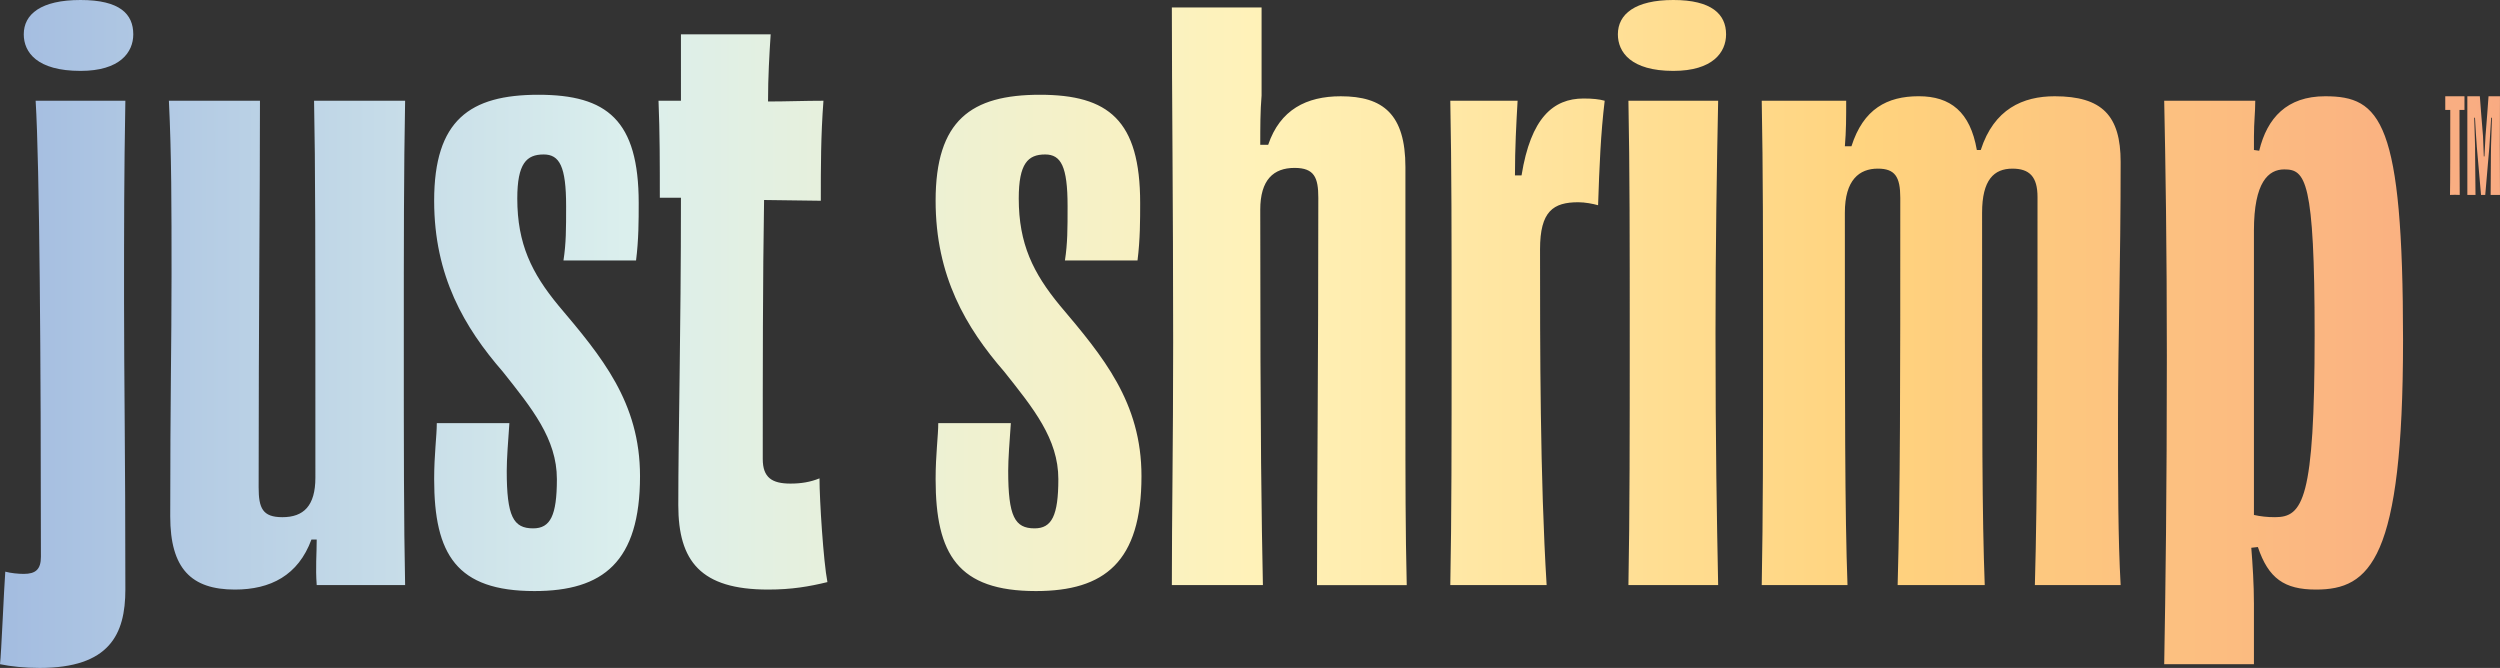
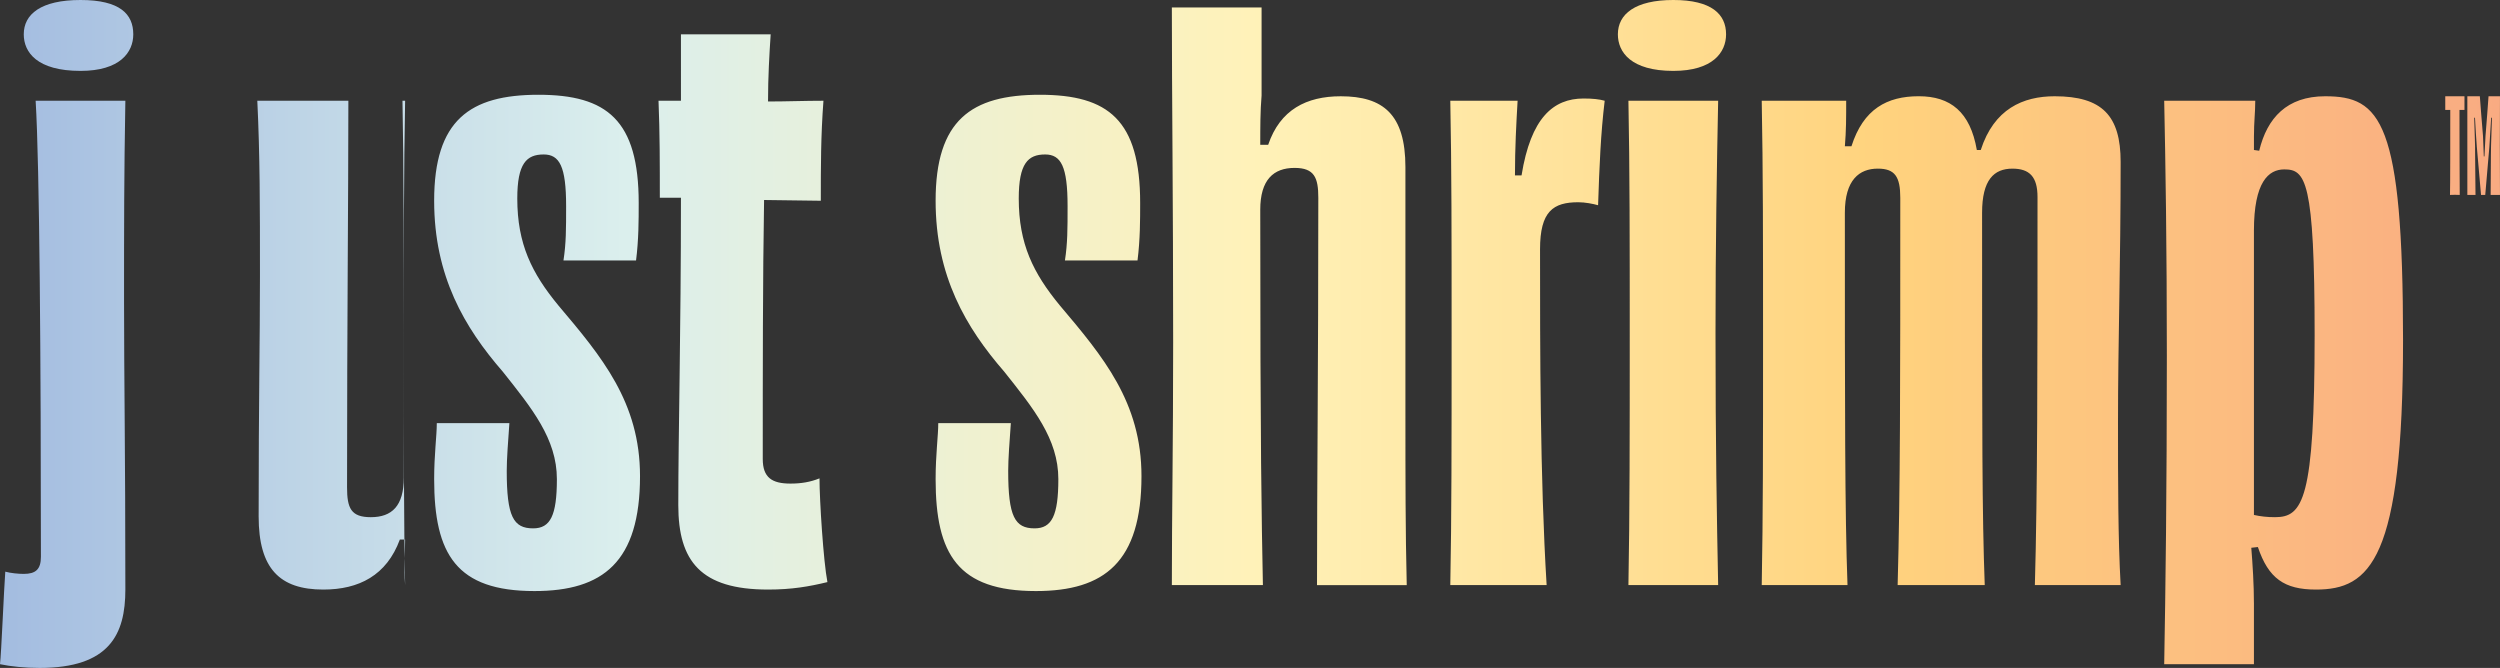
<svg xmlns="http://www.w3.org/2000/svg" id="Layer_1" data-name="Layer 1" viewBox="0 0 2514.71 671.87">
  <rect x="0" y="0" width="2514.71" height="671.87" fill="#333333" stroke="none" />
  <defs>
    <style>      .cls-1 {        fill: url(#Sun_to_Sea);      }    </style>
    <linearGradient id="Sun_to_Sea" data-name="Sun to Sea" x1="0" y1="335.93" x2="2514.71" y2="335.93" gradientUnits="userSpaceOnUse">
      <stop offset="0" stop-color="#fdf59e" />
      <stop offset="0" stop-color="#a3bce0" />
      <stop offset=".25" stop-color="#dbefed" />
      <stop offset=".5" stop-color="#fff2b9" />
      <stop offset=".75" stop-color="#ffd37e" />
      <stop offset="1" stop-color="#f9ab82" />
    </linearGradient>
  </defs>
-   <path class="cls-1" d="M35.84,101.34H126.1c-1.33,76.57-1.33,125.36-1.33,200.43,0,78.82,1.33,152.39,1.33,291.27,0,45.04-15.93,78.82-86.28,78.82-14.6,0-29.2-1.5-39.82-3.75,1.32-10.51,3.98-75.82,5.3-93.09,5.31,1.5,13.28,2.25,18.59,2.25,11.95,0,17.26-4.5,17.26-17.27,0-191.43-1.33-394.11-5.31-458.67Zm45.13-30.03c-43.8,0-57.07-18.77-57.07-36.78C23.89,14.26,41.15,0,80.97,0s53.09,14.26,53.09,34.53c0,18.02-13.27,36.78-53.09,36.78Zm326.53,30.03c-1.32,70.56-1.32,140.38-1.32,243.97s0,180.17,1.32,243.22h-88.93c-1.32-18.02,0-30.78,0-45.79h-5.31c-13.27,36.03-41.15,50.3-76.99,50.3-43.8,0-65.04-21.02-65.04-73.57,0-119.36,1.32-172.66,1.32-242.47s0-120.86-2.66-175.66h91.6c0,99.84-1.33,220.7-1.33,388.86,0,21.02,3.98,30.03,23.89,30.03,21.24,0,33.19-11.26,33.19-39.79,0-248.48,0-310.79-1.33-379.1h91.59Zm104.88,324.3c-1.33,18.77-2.66,36.03-2.66,48.04,0,45.79,6.63,57.8,26.55,57.8,17.26,0,23.89-12.76,23.89-49.54,0-40.54-25.22-71.32-54.43-108.1-38.49-44.29-69.02-96.09-69.02-171.91,0-81.07,35.84-106.6,104.87-106.6s100.88,25.52,100.88,108.85c0,17.27,0,36.78-2.66,57.8h-73.01c2.66-17.27,2.66-31.53,2.66-54.8,0-39.79-6.63-51.8-22.57-51.8-17.26,0-26.55,9.01-26.55,44.29,0,45.79,14.6,75.07,41.15,107.35,43.8,51.8,82.3,97.59,82.3,171.91,0,86.33-37.16,115.61-106.19,115.61-78.32,0-100.88-36.78-100.88-112.6,0-24.77,2.66-43.54,2.66-56.3h73.01Zm256.19-224.46c-1.33,80.32-1.33,171.16-1.33,260.49,0,18.77,9.3,24.77,27.88,24.77,10.62,0,19.91-1.5,29.2-5.26,0,21.77,3.98,84.08,7.97,104.35-18.59,4.5-35.85,7.51-59.74,7.51-67.7,0-90.26-28.53-90.26-84.83,0-74.32,2.66-171.16,2.66-309.28h-21.24c0-33.78,0-65.31-1.32-97.59h22.56V34.53h90.26c-1.32,20.27-2.66,42.79-2.66,67.56,18.59,0,37.17-.75,55.75-.75-2.66,35.28-2.66,66.06-2.66,100.59l-57.07-.75Zm248.22,224.46c-1.33,18.77-2.66,36.03-2.66,48.04,0,45.79,6.63,57.8,26.55,57.8,17.26,0,23.89-12.76,23.89-49.54,0-40.54-25.22-71.32-54.43-108.1-38.49-44.29-69.02-96.09-69.02-171.91,0-81.07,35.84-106.6,104.87-106.6s100.88,25.52,100.88,108.85c0,17.27,0,36.78-2.66,57.8h-73.01c2.66-17.27,2.66-31.53,2.66-54.8,0-39.79-6.63-51.8-22.57-51.8-17.26,0-26.55,9.01-26.55,44.29,0,45.79,14.6,75.07,41.15,107.35,43.8,51.8,82.3,97.59,82.3,171.91,0,86.33-37.16,115.61-106.19,115.61-78.32,0-100.88-36.78-100.88-112.6,0-24.77,2.66-43.54,2.66-56.3h73.01Zm307.96,162.9c0-99.84,1.32-221.45,1.32-389.61,0-20.27-3.98-30.03-23.89-30.03-21.24,0-34.51,12.01-34.51,42.04,0,244.73,1.33,308.53,2.66,377.6h-91.59c0-70.56,1.32-140.38,1.32-243.97,0-142.63-1.32-249.98-1.32-337.06h90.26V96.09c-1.33,15.76-1.33,32.28-1.33,49.55h7.97c11.95-35.28,38.49-48.8,73.01-48.8,42.47,0,65.04,18.02,65.04,71.32v245.48c0,67.56,0,120.86,1.32,174.91h-90.26Zm205.75-412.13c9.29-57.8,31.86-77.32,62.39-77.32,9.3,0,15.93,.75,21.24,2.25-3.99,33.03-5.31,65.31-6.64,105.1-5.3-1.5-13.27-3-19.9-3-25.22,0-38.49,9.01-38.49,47.29,0,99.84,0,229.71,6.63,337.81h-96.9c1.32-68.31,1.32-144.13,1.32-251.48,0-100.59,0-168.15-1.32-235.72h67.7c-1.33,23.27-2.66,47.29-2.66,75.07h6.63Zm152.64-105.1c-42.48,0-55.75-18.77-55.75-36.78,0-20.27,17.25-34.53,55.75-34.53s53.09,14.26,53.09,34.53c0,18.02-13.28,36.78-53.09,36.78Zm-45.14,517.22c1.33-69.06,1.33-156.89,1.33-251.48,0-87.83,0-168.9-1.33-235.72h90.26c-1.32,66.06-2.66,144.13-2.66,233.46,0,114.86,1.33,185.42,2.66,253.73h-90.26Zm354.41-437.65c13.28-41.29,42.48-54.05,74.34-54.05,47.78,0,66.37,19.52,66.37,66.06,0,103.6-2.66,180.17-2.66,261.99,0,59.3,0,116.36,2.66,163.65h-86.28c2.66-93.09,2.66-220.7,2.66-390.36,0-20.27-7.97-28.53-25.22-28.53-18.58,0-30.53,11.26-30.53,44.29,0,224.46,0,302.53,2.66,374.59h-87.61c2.66-95.34,2.66-198.93,2.66-389.61,0-21.02-5.31-29.28-22.57-29.28-18.58,0-33.18,11.26-33.18,44.29,0,193.68,0,303.28,2.66,374.59h-86.28c1.33-70.56,1.33-140.38,1.33-243.97s0-173.41-1.33-243.22h84.95c0,17.27,0,30.03-1.32,45.79h6.63c11.95-37.53,35.84-50.3,67.7-50.3s51.77,15.76,58.41,54.05h3.98Zm280.08,.75c7.97-33.03,27.88-54.8,66.37-54.8,55.75,0,78.32,24.77,78.32,245.48s-33.19,250.73-87.61,250.73c-31.86,0-47.79-11.26-58.41-42.79l-6.63,.75c1.32,16.51,2.66,36.78,2.66,56.3v60.81h-90.26c1.32-75.07,2.66-172.66,2.66-310.03,0-109.6-1.33-192.93-2.66-256.74h91.59c0,12.01-1.32,21.02-1.32,36.03v13.51l5.3,.75Zm-5.3,366.34c6.63,1.5,13.27,2.25,21.24,2.25,27.87,0,39.82-17.27,39.82-183.17,0-156.14-9.29-166.65-30.53-166.65-15.93,0-30.53,12.76-30.53,61.56v286.01Zm211.78-421.14v13.76h-5.03c0,26.33,.13,77.94,.26,85.49-1.33,0-3.44-.13-4.89-.13-1.59,0-3.45,.13-4.9,.13,.27-7.41,.27-59.15,.27-85.49h-5.03v-13.76h19.32Zm35.72,0c-.13,12.97-.13,27.79-.13,49.49s.13,35.46,.13,49.76h-9.4c.13-15.22,.26-24.61,.26-40.1,0-10.72,.79-24.88,1.06-37.58h-.8c-.79,11.12-1.32,23.56-1.85,29.91l-4.1,47.77h-4.24l-4.23-48.43c-.66-7.01-1.19-18.92-1.85-29.25h-.79c.26,13.37,1.06,26.07,.93,37.58,0,15.48,.39,24.75,.39,40.1h-8.21V96.84h12.57c.66,8.07,1.85,25.14,3.18,39.96,.26,5.03,.53,13.37,.8,20.51h.66c.4-7.15,.8-15.35,1.06-20.51,1.19-15.09,2.51-31.63,3.04-39.96h11.52Z" />
+   <path class="cls-1" d="M35.84,101.34H126.1c-1.33,76.57-1.33,125.36-1.33,200.43,0,78.82,1.33,152.39,1.33,291.27,0,45.04-15.93,78.82-86.28,78.82-14.6,0-29.2-1.5-39.82-3.75,1.32-10.51,3.98-75.82,5.3-93.09,5.31,1.5,13.28,2.25,18.59,2.25,11.95,0,17.26-4.5,17.26-17.27,0-191.43-1.33-394.11-5.31-458.67Zm45.13-30.03c-43.8,0-57.07-18.77-57.07-36.78C23.89,14.26,41.15,0,80.97,0s53.09,14.26,53.09,34.53c0,18.02-13.27,36.78-53.09,36.78Zm326.53,30.03c-1.32,70.56-1.32,140.38-1.32,243.97s0,180.17,1.32,243.22c-1.32-18.02,0-30.78,0-45.79h-5.31c-13.27,36.03-41.15,50.3-76.99,50.3-43.8,0-65.04-21.02-65.04-73.57,0-119.36,1.32-172.66,1.32-242.47s0-120.86-2.66-175.66h91.6c0,99.84-1.33,220.7-1.33,388.86,0,21.02,3.98,30.03,23.89,30.03,21.24,0,33.19-11.26,33.19-39.79,0-248.48,0-310.79-1.33-379.1h91.59Zm104.88,324.3c-1.33,18.77-2.66,36.03-2.66,48.04,0,45.79,6.63,57.8,26.55,57.8,17.26,0,23.89-12.76,23.89-49.54,0-40.54-25.22-71.32-54.43-108.1-38.49-44.29-69.02-96.09-69.02-171.91,0-81.07,35.84-106.6,104.87-106.6s100.88,25.52,100.88,108.85c0,17.27,0,36.78-2.66,57.8h-73.01c2.66-17.27,2.66-31.53,2.66-54.8,0-39.79-6.63-51.8-22.57-51.8-17.26,0-26.55,9.01-26.55,44.29,0,45.79,14.6,75.07,41.15,107.35,43.8,51.8,82.3,97.59,82.3,171.91,0,86.33-37.16,115.61-106.19,115.61-78.32,0-100.88-36.78-100.88-112.6,0-24.77,2.66-43.54,2.66-56.3h73.01Zm256.19-224.46c-1.33,80.32-1.33,171.16-1.33,260.49,0,18.77,9.3,24.77,27.88,24.77,10.62,0,19.91-1.5,29.2-5.26,0,21.77,3.98,84.08,7.97,104.35-18.59,4.5-35.85,7.51-59.74,7.51-67.7,0-90.26-28.53-90.26-84.83,0-74.32,2.66-171.16,2.66-309.28h-21.24c0-33.78,0-65.31-1.32-97.59h22.56V34.53h90.26c-1.32,20.27-2.66,42.79-2.66,67.56,18.59,0,37.17-.75,55.75-.75-2.66,35.28-2.66,66.06-2.66,100.59l-57.07-.75Zm248.22,224.46c-1.33,18.77-2.66,36.03-2.66,48.04,0,45.79,6.63,57.8,26.55,57.8,17.26,0,23.89-12.76,23.89-49.54,0-40.54-25.22-71.32-54.43-108.1-38.49-44.29-69.02-96.09-69.02-171.91,0-81.07,35.84-106.6,104.87-106.6s100.88,25.52,100.88,108.85c0,17.27,0,36.78-2.66,57.8h-73.01c2.66-17.27,2.66-31.53,2.66-54.8,0-39.79-6.63-51.8-22.57-51.8-17.26,0-26.55,9.01-26.55,44.29,0,45.79,14.6,75.07,41.15,107.35,43.8,51.8,82.3,97.59,82.3,171.91,0,86.33-37.16,115.61-106.19,115.61-78.32,0-100.88-36.78-100.88-112.6,0-24.77,2.66-43.54,2.66-56.3h73.01Zm307.96,162.9c0-99.84,1.32-221.45,1.32-389.61,0-20.27-3.98-30.03-23.89-30.03-21.24,0-34.51,12.01-34.51,42.04,0,244.73,1.33,308.53,2.66,377.6h-91.59c0-70.56,1.32-140.38,1.32-243.97,0-142.63-1.32-249.98-1.32-337.06h90.26V96.09c-1.33,15.76-1.33,32.28-1.33,49.55h7.97c11.95-35.28,38.49-48.8,73.01-48.8,42.47,0,65.04,18.02,65.04,71.32v245.48c0,67.56,0,120.86,1.32,174.91h-90.26Zm205.75-412.13c9.29-57.8,31.86-77.32,62.39-77.32,9.3,0,15.93,.75,21.24,2.25-3.99,33.03-5.31,65.31-6.64,105.1-5.3-1.5-13.27-3-19.9-3-25.22,0-38.49,9.01-38.49,47.29,0,99.84,0,229.71,6.63,337.81h-96.9c1.32-68.31,1.32-144.13,1.32-251.48,0-100.59,0-168.15-1.32-235.72h67.7c-1.33,23.27-2.66,47.29-2.66,75.07h6.63Zm152.64-105.1c-42.48,0-55.75-18.77-55.75-36.78,0-20.27,17.25-34.53,55.75-34.53s53.09,14.26,53.09,34.53c0,18.02-13.28,36.78-53.09,36.78Zm-45.14,517.22c1.33-69.06,1.33-156.89,1.33-251.48,0-87.83,0-168.9-1.33-235.72h90.26c-1.32,66.06-2.66,144.13-2.66,233.46,0,114.86,1.33,185.42,2.66,253.73h-90.26Zm354.41-437.65c13.28-41.29,42.48-54.05,74.34-54.05,47.78,0,66.37,19.52,66.37,66.06,0,103.6-2.66,180.17-2.66,261.99,0,59.3,0,116.36,2.66,163.65h-86.28c2.66-93.09,2.66-220.7,2.66-390.36,0-20.27-7.97-28.53-25.22-28.53-18.58,0-30.53,11.26-30.53,44.29,0,224.46,0,302.53,2.66,374.59h-87.61c2.66-95.34,2.66-198.93,2.66-389.61,0-21.02-5.31-29.28-22.57-29.28-18.58,0-33.18,11.26-33.18,44.29,0,193.68,0,303.28,2.66,374.59h-86.28c1.33-70.56,1.33-140.38,1.33-243.97s0-173.41-1.33-243.22h84.95c0,17.27,0,30.03-1.32,45.79h6.63c11.95-37.53,35.84-50.3,67.7-50.3s51.77,15.76,58.41,54.05h3.98Zm280.08,.75c7.97-33.03,27.88-54.8,66.37-54.8,55.75,0,78.32,24.77,78.32,245.48s-33.19,250.73-87.61,250.73c-31.86,0-47.79-11.26-58.41-42.79l-6.63,.75c1.32,16.51,2.66,36.78,2.66,56.3v60.81h-90.26c1.32-75.07,2.66-172.66,2.66-310.03,0-109.6-1.33-192.93-2.66-256.74h91.59c0,12.01-1.32,21.02-1.32,36.03v13.51l5.3,.75Zm-5.3,366.34c6.63,1.5,13.27,2.25,21.24,2.25,27.87,0,39.82-17.27,39.82-183.17,0-156.14-9.29-166.65-30.53-166.65-15.93,0-30.53,12.76-30.53,61.56v286.01Zm211.78-421.14v13.76h-5.03c0,26.33,.13,77.94,.26,85.49-1.33,0-3.44-.13-4.89-.13-1.59,0-3.45,.13-4.9,.13,.27-7.41,.27-59.15,.27-85.49h-5.03v-13.76h19.32Zm35.72,0c-.13,12.97-.13,27.79-.13,49.49s.13,35.46,.13,49.76h-9.4c.13-15.22,.26-24.61,.26-40.1,0-10.72,.79-24.88,1.06-37.58h-.8c-.79,11.12-1.32,23.56-1.85,29.91l-4.1,47.77h-4.24l-4.23-48.43c-.66-7.01-1.19-18.92-1.85-29.25h-.79c.26,13.37,1.06,26.07,.93,37.58,0,15.48,.39,24.75,.39,40.1h-8.21V96.84h12.57c.66,8.07,1.85,25.14,3.18,39.96,.26,5.03,.53,13.37,.8,20.51h.66c.4-7.15,.8-15.35,1.06-20.51,1.19-15.09,2.51-31.63,3.04-39.96h11.52Z" />
</svg>